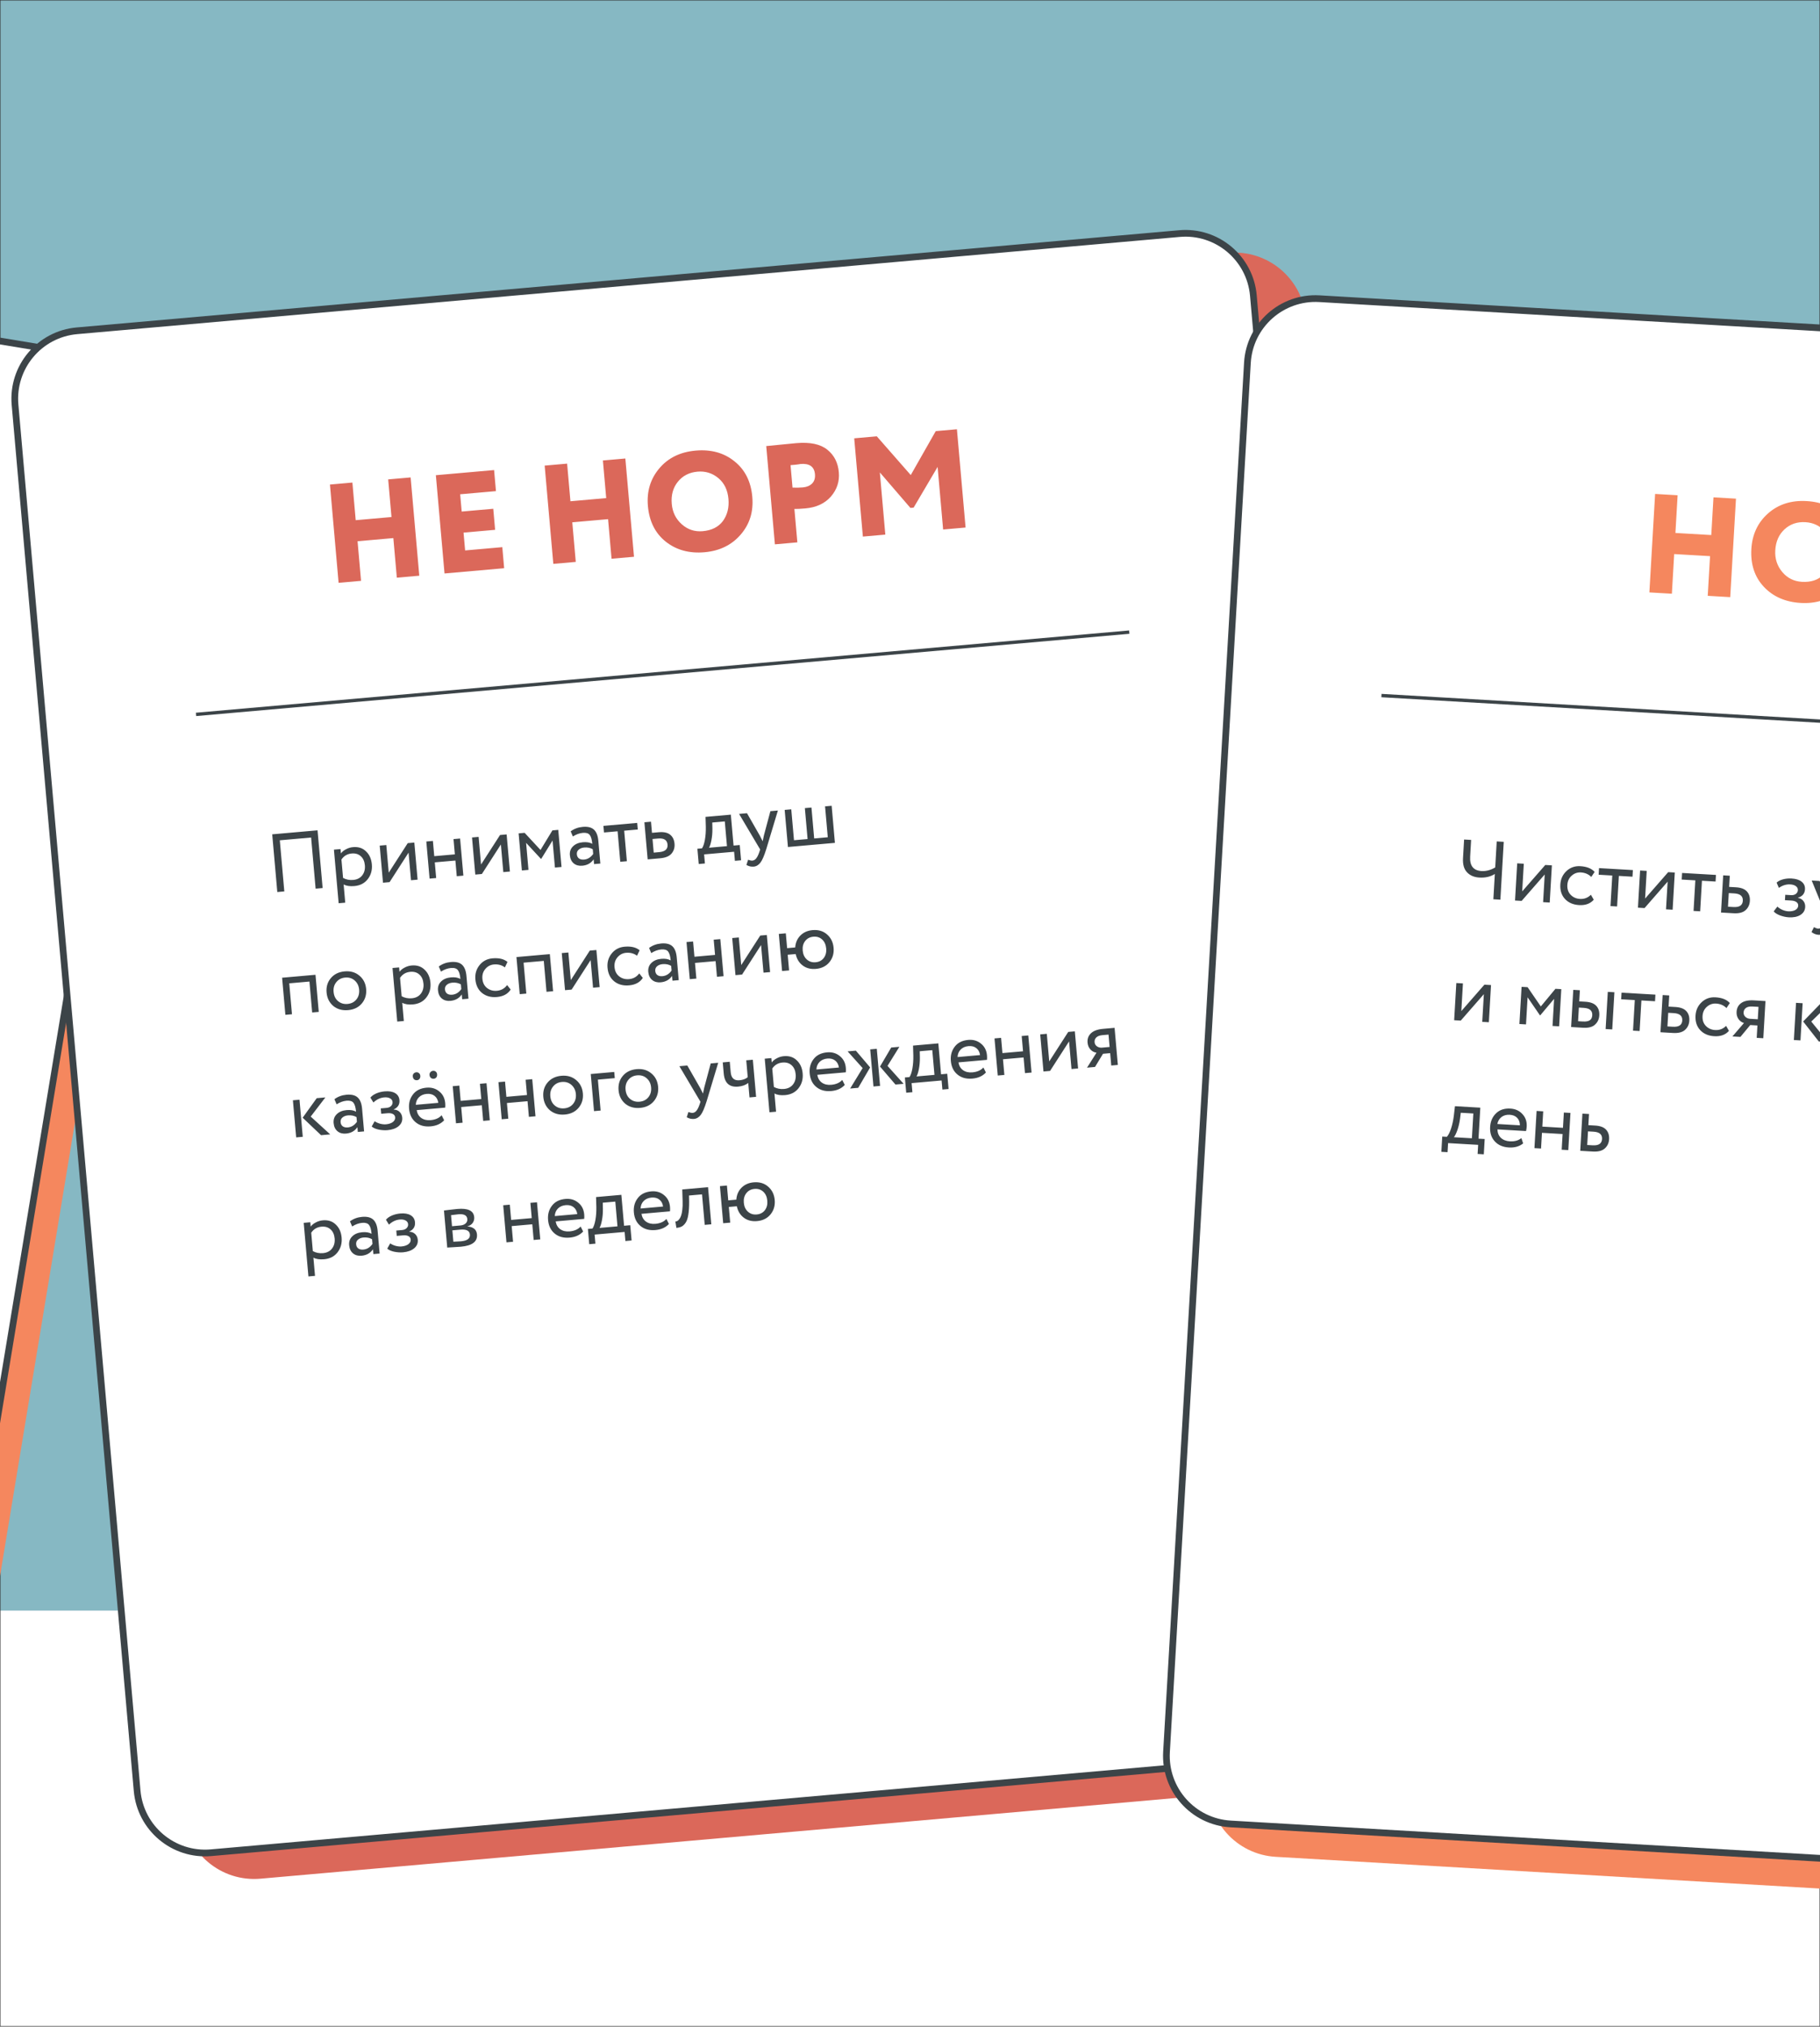
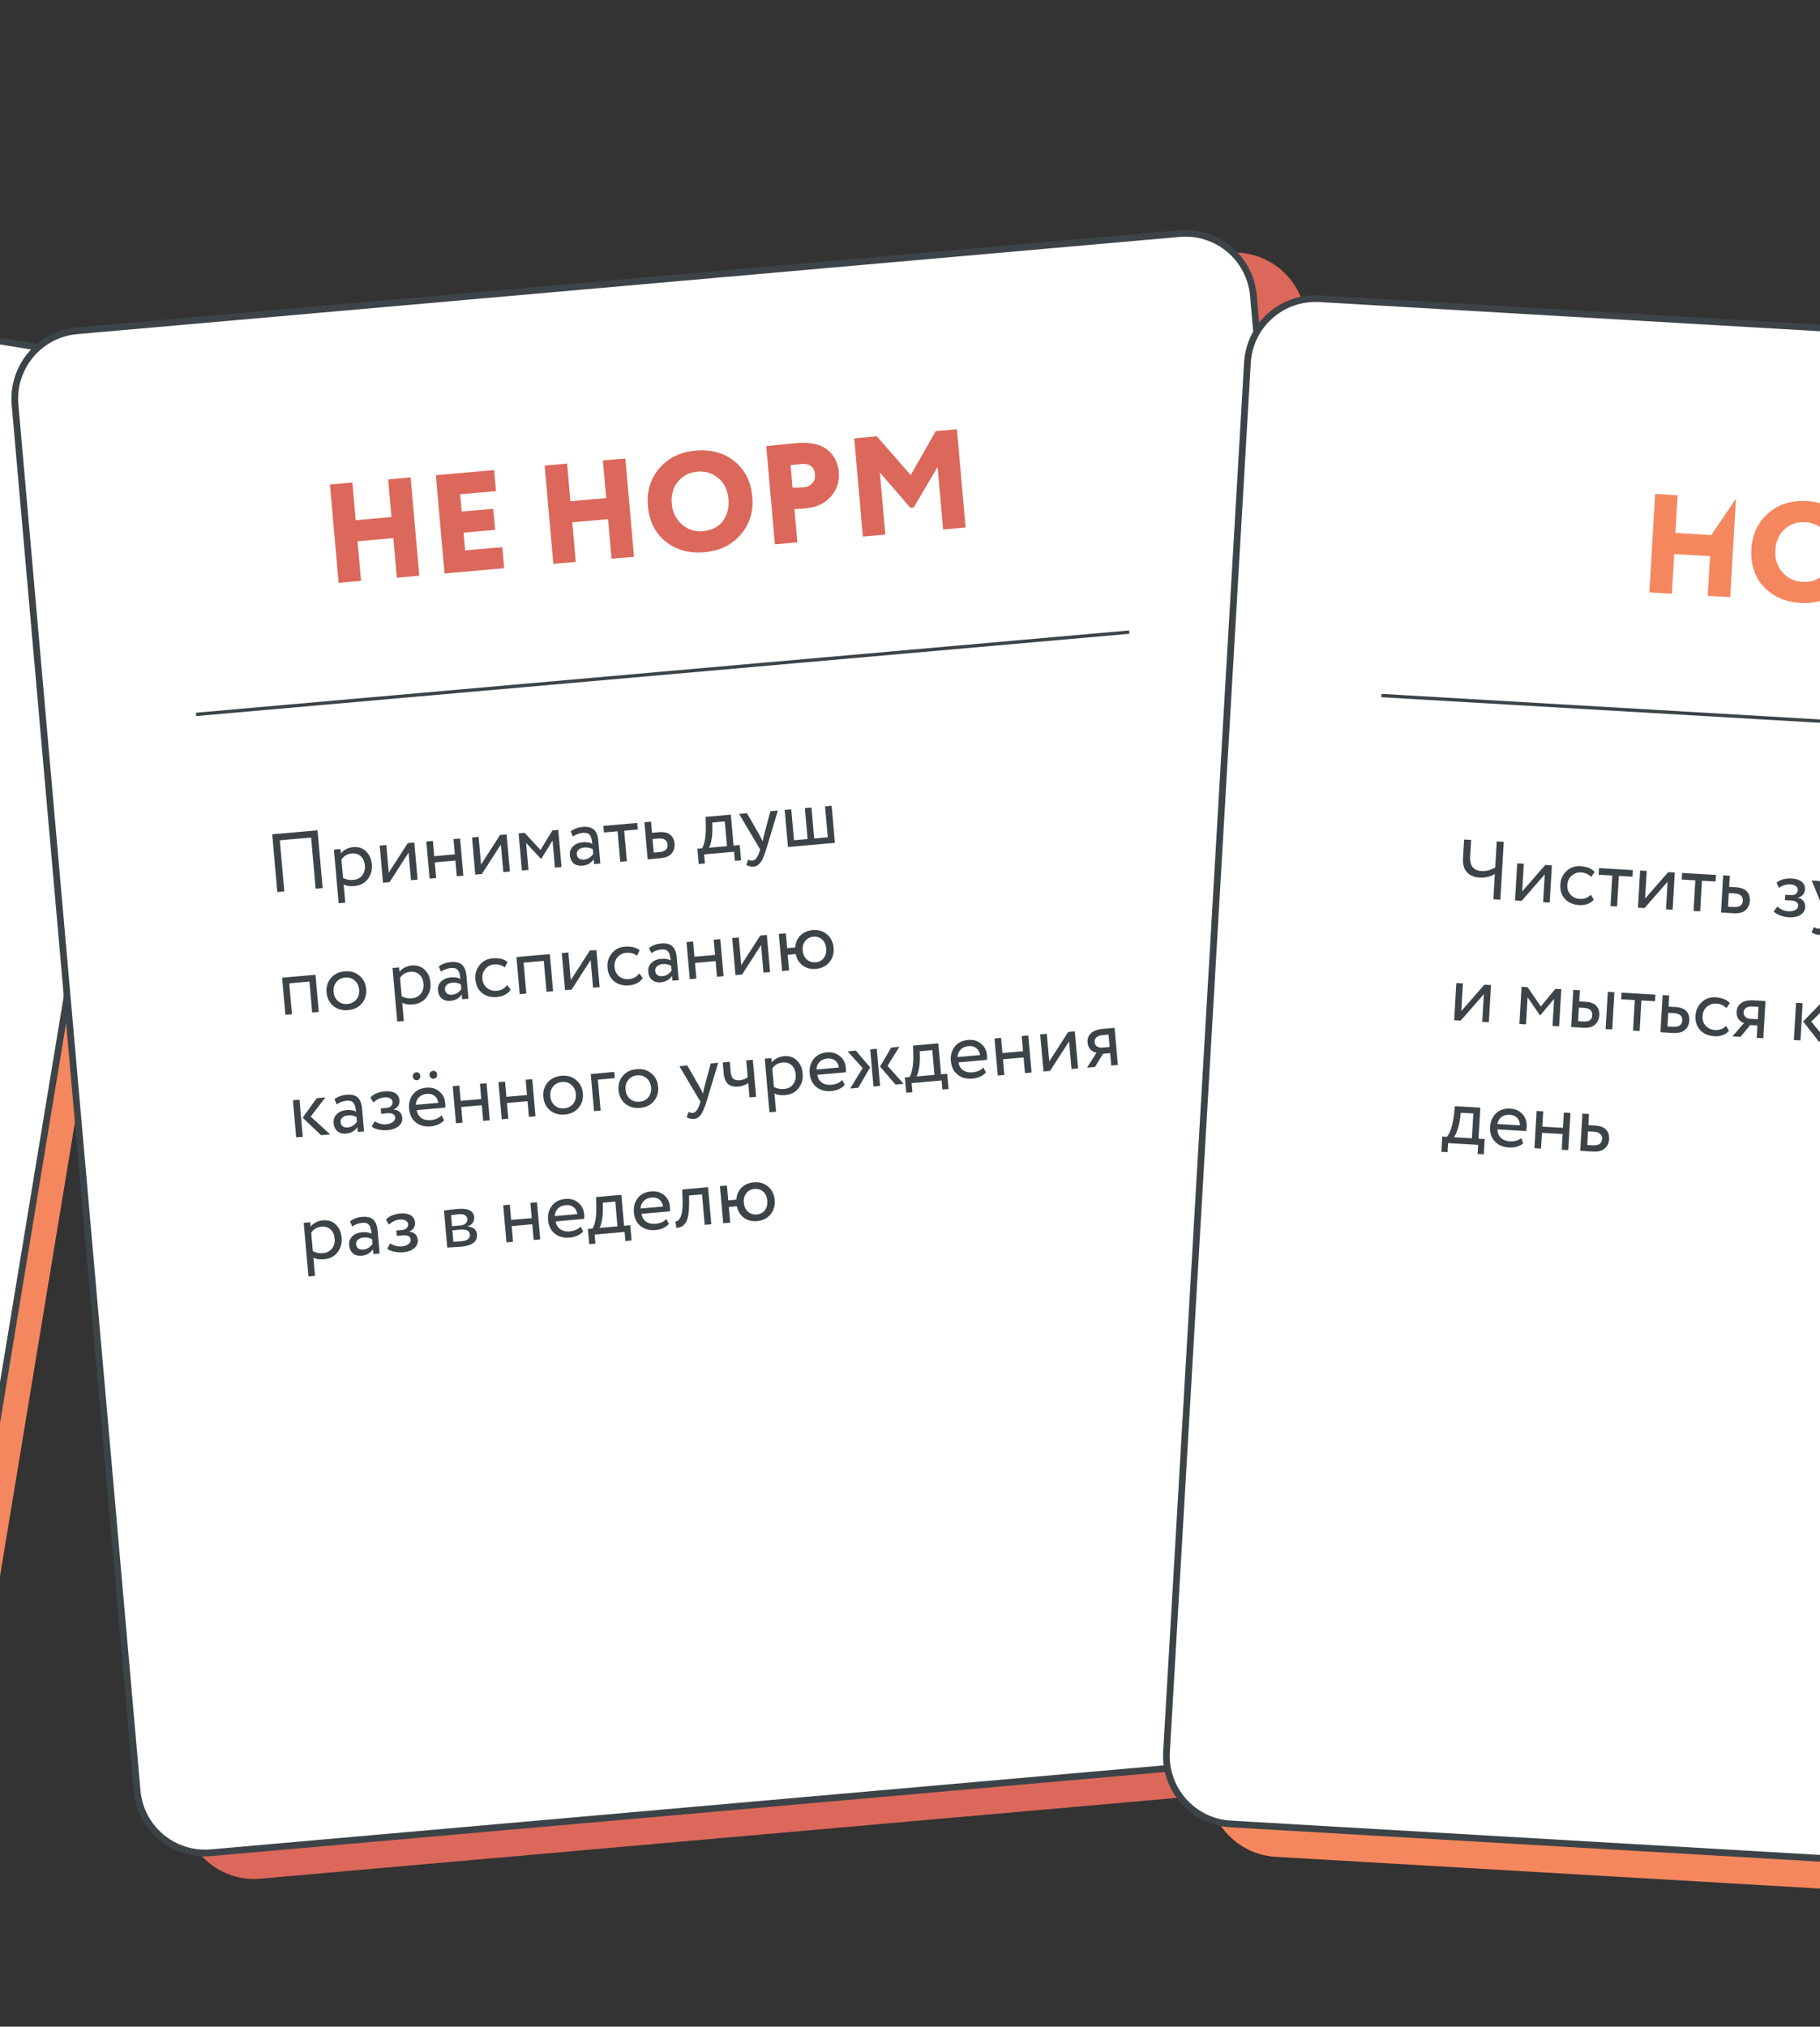
<svg xmlns="http://www.w3.org/2000/svg" width="814" height="906" viewBox="0 0 814 906" fill="none">
  <rect x="0" y="0" width="814" height="906" fill="#333333" stroke="none" />
  <g clip-path="url(#clip0_4418_393)">
    <mask id="mask0_4418_393" style="mask-type:luminance" maskUnits="userSpaceOnUse" x="0" y="0" width="814" height="906">
      <path d="M814 0H0V906H814V0Z" fill="white" />
    </mask>
    <g mask="url(#mask0_4418_393)">
      <mask id="mask1_4418_393" style="mask-type:luminance" maskUnits="userSpaceOnUse" x="0" y="0" width="814" height="906">
-         <path d="M814 0H0V906H814V0Z" fill="white" />
-       </mask>
+         </mask>
      <g mask="url(#mask1_4418_393)">
        <path d="M814 0H0V906H814V0Z" fill="#86B8C3" />
        <path d="M1028 720H-214V1006H1028V720Z" fill="white" />
      </g>
    </g>
    <path d="M55.237 173.868L-433.144 93.195C-450.581 90.314 -467.052 102.114 -469.932 119.551L-571.304 733.235C-574.184 750.672 -562.384 767.142 -544.947 770.022L-56.565 850.696C-39.128 853.576 -22.658 841.776 -19.777 824.339L81.594 210.655C84.475 193.218 72.674 176.748 55.237 173.868Z" fill="#F5875E" />
    <path d="M46.229 160.087L-442.153 79.412C-458.772 76.667 -474.47 87.914 -477.216 104.534L-578.588 718.218C-581.333 734.838 -570.086 750.536 -553.466 753.281L-65.085 833.955C-48.465 836.7 -32.767 825.453 -30.021 808.833L71.35 195.149C74.095 178.529 62.848 162.832 46.229 160.087Z" fill="white" stroke="#3C4448" stroke-width="3" />
    <path d="M549.356 113.035L56.267 156.493C38.663 158.044 25.649 173.573 27.2 191.179L81.807 810.777C83.359 828.382 98.888 841.396 116.493 839.844L609.582 796.387C627.186 794.835 640.2 779.305 638.649 761.701L584.042 142.102C582.49 124.497 566.961 111.484 549.356 113.035Z" fill="#DB685A" />
    <path d="M527.516 104.419L34.427 147.876C17.648 149.356 5.244 164.157 6.723 180.936L61.33 800.534C62.809 817.315 77.61 829.718 94.39 828.239L587.479 784.782C604.258 783.303 616.662 768.502 615.183 751.722L560.576 132.124C559.097 115.344 544.296 102.94 527.516 104.419Z" fill="white" stroke="#3C4448" stroke-width="3" />
    <path d="M187.525 257.359L177.484 258.243L175.924 240.546L159.922 241.957L161.481 259.654L151.44 260.538L147.569 216.609L157.61 215.725L159.092 232.543L175.095 231.133L173.613 214.313L183.654 213.429L187.525 257.359ZM225.486 254.013L198.814 256.364L194.943 212.434L220.987 210.139L221.816 219.552L205.813 220.963L206.494 228.682L220.614 227.437L221.443 236.851L207.323 238.095L208.026 246.065L224.656 244.6L225.486 254.013ZM283.56 248.895L273.52 249.78L271.96 232.083L255.957 233.493L257.516 251.19L247.476 252.075L243.604 208.146L253.645 207.261L255.127 224.079L271.13 222.669L269.648 205.85L279.688 204.965L283.56 248.895ZM289.775 226.211C289.204 219.727 290.883 214.14 294.813 209.451C298.78 204.716 304.216 202.045 311.119 201.437C317.98 200.832 323.748 202.41 328.423 206.172C333.181 209.927 335.862 215.235 336.466 222.096C337.05 228.708 335.311 234.342 331.253 238.999C327.235 243.654 321.859 246.278 315.124 246.872C308.303 247.473 302.515 245.896 297.757 242.142C293.041 238.383 290.38 233.073 289.775 226.211ZM300.445 225.272C300.773 228.995 302.285 232.044 304.983 234.421C307.634 236.76 310.738 237.772 314.294 237.458C318.31 237.104 321.318 235.596 323.318 232.932C325.31 230.184 326.137 226.886 325.798 223.037C325.448 219.063 323.953 215.969 321.312 213.755C318.626 211.504 315.505 210.537 311.949 210.849C308.267 211.174 305.342 212.675 303.175 215.355C301.008 218.033 300.098 221.339 300.445 225.272ZM355.3 227.52L356.616 242.457L346.574 243.342L342.703 199.412C344.628 199.242 346.738 199.035 349.036 198.79C351.375 198.542 353.737 198.313 356.122 198.102C362.314 197.557 366.954 198.539 370.043 201.05C373.081 203.48 374.79 206.829 375.166 211.096C375.526 215.196 374.349 218.821 371.633 221.97C368.913 225.076 365.106 226.846 360.211 227.277C358.035 227.468 356.398 227.55 355.3 227.52ZM357.956 207.428C357.914 207.431 357.727 207.469 357.396 207.54C357.061 207.569 356.541 207.636 355.833 207.741C355.121 207.804 354.368 207.87 353.574 207.94L354.459 217.981C356.234 218.035 357.771 218.005 359.068 217.891C360.783 217.74 362.146 217.178 363.156 216.203C364.205 215.183 364.65 213.773 364.491 211.974C364.193 208.585 362.014 207.069 357.956 207.428ZM395.961 238.988L385.921 239.873L382.049 195.944L392.153 195.053L407.339 212.372L418.51 192.73L427.986 191.895L431.858 235.825L421.817 236.71L419.35 208.72L408.622 226.932L407.179 227.058L393.511 211.187L395.961 238.988Z" fill="#DB685A" />
    <path d="M87.688 319.364L505.07 282.579" stroke="#3C4448" stroke-width="1.5" />
    <path d="M144.296 396.986L141.163 397.262L139.149 374.411L125.144 375.645L127.158 398.497L124.025 398.772L121.751 372.973L142.022 371.186L144.296 396.986ZM154.41 403.523L151.461 403.784L149.35 379.826L152.298 379.566L152.47 381.52C152.999 380.78 153.762 380.155 154.757 379.647C155.75 379.113 156.799 378.798 157.905 378.7C160.264 378.493 162.188 379.115 163.678 380.569C165.215 381.994 166.093 383.947 166.312 386.428C166.535 388.96 165.923 391.155 164.478 393.015C163.055 394.85 161.053 395.881 158.473 396.108C156.483 396.283 154.889 396.04 153.692 395.378L154.41 403.523ZM157.301 381.54C155.335 381.713 153.805 382.615 152.711 384.247L153.435 392.466C154.813 393.212 156.325 393.511 157.972 393.367C159.716 393.213 161.056 392.537 161.99 391.341C162.947 390.118 163.347 388.609 163.189 386.815C163.035 385.071 162.433 383.725 161.384 382.776C160.333 381.805 158.972 381.392 157.301 381.54ZM182.735 381.155L174.24 394.347L171.292 394.607L169.83 378.021L172.778 377.762L173.867 390.108L182.361 376.917L185.31 376.657L186.771 393.243L183.823 393.502L182.735 381.155ZM207.243 391.438L204.294 391.699L203.677 384.696L194.463 385.507L195.08 392.511L192.132 392.77L190.67 376.185L193.618 375.924L194.219 382.743L203.434 381.931L202.833 375.112L205.781 374.853L207.243 391.438ZM224.018 377.517L215.524 390.708L212.576 390.969L211.114 374.382L214.063 374.123L215.151 386.47L223.646 373.278L226.594 373.019L228.056 389.604L225.107 389.864L224.018 377.517ZM236.364 388.872L233.416 389.132L231.954 372.546L234.645 372.308L241.745 379.966L247.066 371.214L249.682 370.983L251.144 387.569L248.196 387.829L247.13 375.74L242.059 383.95L241.949 383.96L235.299 376.782L236.364 388.872ZM256.219 373.936L255.237 371.645C256.794 370.493 258.593 369.827 260.633 369.647C262.868 369.45 264.539 369.86 265.644 370.877C266.748 371.894 267.403 373.557 267.606 375.866L268.503 386.04L265.702 386.286L265.514 384.149C264.351 385.86 262.653 386.815 260.417 387.012C258.894 387.146 257.625 386.8 256.611 385.973C255.595 385.122 255.018 383.909 254.88 382.337C254.737 380.715 255.201 379.387 256.274 378.351C257.344 377.291 258.813 376.679 260.681 376.514C262.425 376.361 263.833 376.595 264.903 377.219C264.738 375.351 264.362 374.036 263.775 373.27C263.187 372.505 262.156 372.187 260.682 372.317C259.184 372.45 257.696 372.989 256.219 373.936ZM261.216 384.268C262.861 384.122 264.224 383.284 265.302 381.752L265.117 379.652C264.02 379.006 262.747 378.746 261.297 378.874C260.289 378.963 259.464 379.284 258.819 379.836C258.196 380.36 257.924 381.054 257.999 381.914C258.07 382.724 258.385 383.34 258.942 383.762C259.523 384.181 260.282 384.349 261.216 384.268ZM276.219 371.616L270.138 372.152L269.878 369.203L284.989 367.871L285.249 370.82L279.168 371.356L280.37 384.993L277.421 385.253L276.219 371.616ZM295.276 383.68L289.673 384.173L288.211 367.588L291.16 367.328L291.598 372.303L294.621 372.038C296.882 371.838 298.586 372.208 299.733 373.147C300.879 374.061 301.529 375.403 301.685 377.172C301.832 378.842 301.403 380.292 300.397 381.52C299.39 382.748 297.684 383.468 295.276 383.68ZM294.312 374.85L291.842 375.068L292.379 381.15L294.811 380.935C297.489 380.699 298.739 379.574 298.562 377.559C298.382 375.52 296.966 374.616 294.312 374.85ZM315.273 386.004L312.509 386.247L311.908 379.428L313.972 379.247C314.519 378.431 314.951 377.154 315.268 375.418C315.584 373.656 315.723 371.713 315.683 369.587L315.555 365.178L326.87 364.18L328.088 378.002L330.853 377.758L331.453 384.577L328.689 384.821L328.331 380.767L314.916 381.948L315.273 386.004ZM318.563 367.698L318.622 370.479C318.637 372.335 318.491 374.044 318.183 375.607C317.875 377.169 317.515 378.29 317.105 378.97L325.14 378.262L324.165 367.205L318.563 367.698ZM344.564 362.621L347.917 362.326L342.746 379.496C341.799 382.527 340.926 384.559 340.126 385.595C339.283 386.71 338.26 387.32 337.055 387.426C335.974 387.522 334.9 387.269 333.832 386.671L334.592 384.337C335.411 384.637 336.041 384.767 336.483 384.729C337.171 384.667 337.76 384.319 338.248 383.681C338.762 383.042 339.243 382.033 339.691 380.657L339.981 379.739L330.558 363.856L334.096 363.543L339.89 373.656C340.004 373.82 340.409 374.626 341.107 376.075C341.256 375.244 341.439 374.373 341.657 373.463L344.564 362.621ZM373.418 376.793L352.41 378.645L350.948 362.058L353.897 361.799L355.115 375.62L361.196 375.085L359.978 361.263L362.927 361.003L364.144 374.824L370.226 374.288L369.008 360.467L371.957 360.207L373.418 376.793ZM142.564 452.351L139.616 452.612L138.398 438.79L129.368 439.587L130.586 453.408L127.637 453.667L126.175 437.082L141.103 435.766L142.564 452.351ZM149.046 449.7C147.277 448.173 146.283 446.168 146.065 443.686C145.844 441.18 146.473 439.044 147.952 437.28C149.453 435.488 151.518 434.477 154.147 434.245C156.776 434.014 158.974 434.649 160.741 436.153C162.53 437.629 163.535 439.62 163.756 442.127C163.977 444.633 163.337 446.782 161.836 448.574C160.357 450.338 158.303 451.336 155.674 451.568C153.069 451.797 150.86 451.175 149.046 449.7ZM150.446 439.028C149.46 440.205 149.044 441.665 149.198 443.41C149.351 445.155 150.004 446.52 151.156 447.509C152.335 448.519 153.759 448.951 155.43 448.804C157.101 448.657 158.417 447.996 159.378 446.821C160.362 445.62 160.777 444.148 160.623 442.403C160.474 440.707 159.809 439.343 158.628 438.307C157.474 437.295 156.062 436.862 154.391 437.01C152.72 437.156 151.405 437.829 150.446 439.028ZM180.618 456.427L177.67 456.687L175.558 432.729L178.507 432.47L178.679 434.423C179.208 433.683 179.97 433.058 180.965 432.55C181.958 432.017 183.008 431.701 184.113 431.604C186.472 431.396 188.397 432.019 189.887 433.472C191.424 434.897 192.302 436.85 192.52 439.332C192.743 441.863 192.132 444.059 190.686 445.92C189.263 447.753 187.262 448.784 184.682 449.012C182.692 449.186 181.098 448.944 179.9 448.281L180.618 456.427ZM183.509 434.443C181.544 434.616 180.014 435.518 178.919 437.151L179.644 445.369C181.022 446.115 182.534 446.415 184.18 446.27C185.925 446.116 187.264 445.44 188.199 444.244C189.156 443.021 189.555 441.513 189.397 439.718C189.243 437.974 188.642 436.628 187.593 435.681C186.541 434.708 185.18 434.295 183.509 434.443ZM197.232 434.348L196.25 432.057C197.807 430.905 199.606 430.239 201.645 430.059C203.881 429.862 205.551 430.272 206.656 431.288C207.761 432.305 208.415 433.969 208.619 436.279L209.516 446.451L206.715 446.698L206.526 444.56C205.364 446.273 203.666 447.226 201.43 447.424C199.906 447.558 198.638 447.212 197.624 446.385C196.608 445.533 196.031 444.322 195.892 442.749C195.749 441.127 196.214 439.799 197.286 438.764C198.357 437.703 199.826 437.091 201.693 436.926C203.438 436.773 204.845 437.008 205.915 437.631C205.751 435.764 205.375 434.447 204.787 433.682C204.2 432.916 203.169 432.599 201.695 432.729C200.196 432.861 198.708 433.401 197.232 434.348ZM202.228 444.679C203.874 444.534 205.236 443.696 206.315 442.165L206.13 440.064C205.033 439.417 203.759 439.159 202.31 439.286C201.302 439.375 200.476 439.695 199.832 440.247C199.209 440.773 198.936 441.465 199.012 442.326C199.083 443.136 199.398 443.753 199.955 444.174C200.536 444.593 201.294 444.762 202.228 444.679ZM226.806 440.359L228.395 442.373C227.132 444.341 225.088 445.45 222.262 445.699C219.608 445.933 217.39 445.336 215.604 443.909C213.844 442.479 212.848 440.449 212.616 437.821C212.402 435.388 213.019 433.266 214.469 431.454C215.919 429.642 217.848 428.63 220.256 428.418C223.156 428.164 225.394 428.697 226.972 430.019L225.813 432.46C224.433 431.418 222.797 430.981 220.906 431.147C219.357 431.284 218.068 431.966 217.038 433.196C216.029 434.4 215.6 435.849 215.749 437.545C215.907 439.338 216.598 440.714 217.822 441.67C219.072 442.65 220.544 443.064 222.239 442.915C224.156 442.747 225.678 441.895 226.806 440.359ZM247.376 443.114L244.428 443.374L243.21 429.553L234.18 430.349L235.399 444.17L232.45 444.43L230.988 427.844L245.914 426.529L247.376 443.114ZM264.157 429.193L255.663 442.384L252.714 442.644L251.252 426.058L254.201 425.799L255.289 438.145L263.783 424.954L266.732 424.694L268.194 441.28L265.245 441.539L264.157 429.193ZM285.907 435.15L287.496 437.164C286.233 439.133 284.189 440.242 281.363 440.49C278.709 440.724 276.49 440.127 274.706 438.7C272.945 437.27 271.949 435.241 271.718 432.612C271.503 430.18 272.12 428.058 273.57 426.245C275.02 424.434 276.949 423.422 279.358 423.21C282.256 422.955 284.495 423.488 286.073 424.81L284.913 427.251C283.534 426.21 281.899 425.772 280.006 425.938C278.458 426.075 277.169 426.758 276.138 427.987C275.13 429.191 274.701 430.64 274.85 432.336C275.009 434.129 275.699 435.505 276.922 436.462C278.172 437.441 279.646 437.857 281.341 437.706C283.257 437.538 284.779 436.686 285.907 435.15ZM291.282 426.059L290.3 423.769C291.858 422.616 293.656 421.949 295.695 421.77C297.932 421.572 299.602 421.983 300.707 423C301.812 424.017 302.466 425.68 302.67 427.989L303.566 438.163L300.764 438.409L300.576 436.271C299.415 437.983 297.716 438.938 295.48 439.135C293.957 439.269 292.688 438.922 291.675 438.096C290.658 437.245 290.081 436.032 289.942 434.46C289.799 432.839 290.264 431.51 291.337 430.474C292.407 429.414 293.876 428.802 295.743 428.637C297.489 428.483 298.896 428.718 299.966 429.343C299.801 427.475 299.425 426.159 298.838 425.393C298.25 424.628 297.219 424.31 295.745 424.44C294.246 424.572 292.758 425.112 291.282 426.059ZM296.278 436.391C297.924 436.245 299.286 435.407 300.365 433.876L300.18 431.775C299.083 431.129 297.81 430.869 296.36 430.998C295.353 431.086 294.526 431.406 293.882 431.959C293.26 432.484 292.986 433.177 293.063 434.036C293.134 434.848 293.448 435.463 294.005 435.885C294.587 436.304 295.344 436.473 296.278 436.391ZM323.615 436.396L320.666 436.655L320.049 429.652L310.835 430.464L311.452 437.467L308.503 437.728L307.041 421.141L309.99 420.882L310.591 427.7L319.805 426.888L319.204 420.07L322.153 419.809L323.615 436.396ZM340.391 422.474L331.896 435.666L328.948 435.925L327.486 419.34L330.435 419.079L331.522 431.427L340.017 418.236L342.966 417.975L344.428 434.561L341.479 434.821L340.391 422.474ZM352.92 433.812L349.788 434.089L348.326 417.503L351.458 417.227L352.044 423.861L355.656 423.543C355.813 421.399 356.586 419.623 357.971 418.213C359.382 416.8 361.194 415.998 363.404 415.803C366.009 415.573 368.171 416.212 369.889 417.719C371.631 419.226 372.611 421.219 372.829 423.7C373.048 426.183 372.421 428.33 370.946 430.144C369.492 431.907 367.487 432.9 364.932 433.125C362.598 433.331 360.621 432.825 359.003 431.605C357.385 430.386 356.344 428.682 355.879 426.495L352.303 426.809L352.92 433.812ZM360.119 420.661C359.229 421.804 358.859 423.223 359.008 424.919C359.157 426.614 359.77 427.947 360.846 428.917C361.922 429.886 363.234 430.303 364.782 430.167C366.33 430.03 367.538 429.404 368.405 428.288C369.295 427.144 369.664 425.713 369.512 423.992C369.363 422.297 368.763 420.964 367.711 419.992C366.659 419.02 365.348 418.603 363.775 418.741C362.228 418.878 361.008 419.518 360.119 420.661ZM141.656 490.93L145.526 490.589L138.963 499.153L147.688 507.113L143.597 507.474L135.367 499.657L141.656 490.93ZM135.414 508.195L132.466 508.456L131.004 491.869L133.952 491.61L135.414 508.195ZM150.554 493.675L149.572 491.384C151.129 490.232 152.928 489.566 154.967 489.386C157.203 489.189 158.874 489.598 159.978 490.616C161.083 491.633 161.738 493.296 161.941 495.606L162.838 505.778L160.037 506.025L159.848 503.888C158.687 505.599 156.988 506.554 154.752 506.751C153.228 506.885 151.96 506.539 150.946 505.712C149.93 504.861 149.353 503.648 149.214 502.076C149.071 500.454 149.536 499.126 150.609 498.09C151.679 497.031 153.148 496.418 155.015 496.253C156.76 496.1 158.167 496.334 159.238 496.958C159.073 495.09 158.697 493.775 158.109 493.01C157.522 492.244 156.491 491.926 155.017 492.055C153.518 492.188 152.03 492.727 150.554 493.675ZM155.55 504.006C157.196 503.861 158.559 503.023 159.637 501.491L159.452 499.391C158.355 498.745 157.082 498.486 155.632 498.613C154.625 498.702 153.798 499.023 153.154 499.575C152.531 500.099 152.258 500.793 152.334 501.653C152.405 502.463 152.72 503.079 153.277 503.501C153.859 503.92 154.616 504.088 155.55 504.006ZM173.299 505.228C172.046 505.338 170.701 505.246 169.264 504.952C167.873 504.629 166.867 504.173 166.246 503.584L167.562 501.239C168.273 501.721 169.098 502.094 170.038 502.358C171 502.595 171.861 502.681 172.623 502.613C173.901 502.5 174.923 502.163 175.691 501.6C176.456 501.013 176.803 500.313 176.732 499.503C176.671 498.815 176.33 498.312 175.708 497.996C175.11 497.676 174.307 497.562 173.3 497.65L170.499 497.897L170.288 495.501L172.905 495.27C173.74 495.198 174.409 494.915 174.91 494.426C175.41 493.911 175.63 493.322 175.572 492.659C175.507 491.922 175.136 491.372 174.461 491.011C173.783 490.625 172.903 490.48 171.822 490.575C170.078 490.728 168.473 491.489 167.009 492.856L165.665 490.672C166.268 489.925 167.142 489.303 168.286 488.807C169.456 488.307 170.704 487.999 172.031 487.882C173.996 487.709 175.554 487.968 176.705 488.659C177.88 489.347 178.529 490.392 178.652 491.793C178.821 493.709 177.966 495.098 176.085 495.957L176.092 496.03C177.184 496.057 178.069 496.413 178.748 497.096C179.425 497.755 179.81 498.6 179.901 499.632C180.035 501.154 179.491 502.429 178.269 503.452C177.069 504.45 175.413 505.041 173.299 505.228ZM197.52 498.561L198.646 500.803C197.177 502.393 195.165 503.3 192.609 503.526C189.907 503.764 187.687 503.168 185.951 501.736C184.191 500.306 183.195 498.276 182.963 495.647C182.745 493.166 183.324 491.034 184.703 489.254C186.057 487.476 188.073 486.468 190.751 486.232C192.962 486.038 194.856 486.589 196.431 487.886C198.029 489.156 198.926 490.909 199.123 493.146C199.186 493.858 199.183 494.528 199.114 495.152L186.362 496.276C186.621 497.814 187.306 498.979 188.416 499.773C189.55 500.564 190.941 500.887 192.587 500.742C194.749 500.552 196.394 499.825 197.52 498.561ZM190.847 489.009C189.397 489.138 188.229 489.648 187.342 490.545C186.48 491.437 186.021 492.555 185.966 493.897L196.028 493.011C195.833 491.641 195.271 490.601 194.342 489.89C193.437 489.177 192.272 488.884 190.847 489.009ZM184.625 481.201C184.579 480.684 184.703 480.265 184.996 479.942C185.288 479.594 185.691 479.399 186.207 479.353C186.65 479.314 187.045 479.44 187.392 479.731C187.74 480.022 187.935 480.413 187.978 480.905C188.028 481.47 187.909 481.939 187.619 482.311C187.353 482.656 186.986 482.85 186.519 482.891C186.003 482.936 185.571 482.813 185.224 482.522C184.874 482.206 184.674 481.766 184.625 481.201ZM192.106 480.541C192.063 480.049 192.199 479.63 192.515 479.279C192.831 478.93 193.235 478.733 193.726 478.69C194.168 478.651 194.563 478.777 194.911 479.068C195.259 479.36 195.454 479.751 195.497 480.243C195.547 480.807 195.427 481.277 195.138 481.649C194.872 481.994 194.505 482.187 194.038 482.228C193.522 482.274 193.078 482.152 192.706 481.863C192.356 481.547 192.156 481.107 192.106 480.541ZM219.059 500.823L216.111 501.083L215.494 494.08L206.279 494.892L206.897 501.895L203.949 502.155L202.487 485.569L205.436 485.309L206.036 492.128L215.251 491.316L214.65 484.497L217.598 484.238L219.059 500.823ZM239.504 499.022L236.555 499.281L235.938 492.278L226.724 493.09L227.341 500.093L224.392 500.353L222.931 483.767L225.879 483.508L226.481 490.326L235.694 489.514L235.093 482.696L238.042 482.435L239.504 499.022ZM245.982 496.371C244.212 494.843 243.219 492.838 243 490.356C242.779 487.849 243.408 485.715 244.887 483.95C246.388 482.159 248.453 481.147 251.082 480.915C253.712 480.683 255.909 481.319 257.677 482.822C259.466 484.3 260.471 486.29 260.692 488.797C260.912 491.303 260.272 493.452 258.771 495.243C257.292 497.008 255.238 498.007 252.609 498.238C250.005 498.467 247.796 497.845 245.982 496.371ZM247.381 485.698C246.396 486.875 245.979 488.336 246.133 490.08C246.287 491.824 246.939 493.191 248.091 494.179C249.27 495.189 250.694 495.621 252.365 495.474C254.036 495.326 255.353 494.666 256.313 493.491C257.297 492.29 257.712 490.818 257.558 489.073C257.409 487.378 256.744 486.013 255.564 484.977C254.409 483.965 252.997 483.532 251.326 483.679C249.655 483.827 248.34 484.5 247.381 485.698ZM268.626 496.455L265.677 496.715L264.215 480.129L274.719 479.203L274.963 481.968L267.407 482.634L268.626 496.455ZM279.635 493.405C277.866 491.877 276.872 489.872 276.654 487.39C276.433 484.884 277.062 482.749 278.541 480.984C280.042 479.192 282.107 478.181 284.736 477.949C287.365 477.717 289.564 478.353 291.33 479.857C293.12 481.333 294.124 483.324 294.346 485.831C294.566 488.337 293.926 490.486 292.425 492.278C290.946 494.042 288.892 495.04 286.262 495.272C283.659 495.501 281.449 494.879 279.635 493.405ZM281.035 482.732C280.049 483.909 279.632 485.37 279.786 487.114C279.94 488.859 280.593 490.225 281.745 491.212C282.923 492.223 284.348 492.654 286.019 492.508C287.69 492.36 289.006 491.7 289.967 490.525C290.952 489.324 291.366 487.852 291.212 486.107C291.063 484.412 290.398 483.047 289.217 482.011C288.063 480.999 286.65 480.566 284.979 480.714C283.309 480.86 281.993 481.534 281.035 482.732ZM317.868 475.401L321.222 475.105L316.049 492.275C315.103 495.305 314.23 497.339 313.429 498.374C312.586 499.489 311.563 500.099 310.36 500.206C309.278 500.301 308.204 500.049 307.135 499.45L307.896 497.117C308.715 497.416 309.345 497.546 309.788 497.507C310.476 497.447 311.064 497.097 311.552 496.46C312.065 495.821 312.546 494.812 312.994 493.436L313.285 492.519L303.862 476.635L307.401 476.323L313.195 486.436C313.308 486.599 313.713 487.404 314.41 488.854C314.56 488.023 314.744 487.153 314.961 486.242L317.868 475.401ZM333.761 474L336.709 473.74L338.171 490.325L335.222 490.586L334.654 484.136C333.448 485.059 331.948 485.599 330.154 485.758C326.223 486.105 324.071 484.165 323.699 479.938L323.256 474.925L326.39 474.649L326.802 479.33C327.032 481.935 328.338 483.132 330.721 482.922C332.27 482.785 333.504 482.33 334.427 481.555L333.761 474ZM347.093 496.968L344.144 497.228L342.032 473.271L344.981 473.011L345.154 474.964C345.682 474.224 346.444 473.6 347.44 473.092C348.432 472.559 349.482 472.243 350.588 472.145C352.946 471.937 354.871 472.561 356.361 474.014C357.898 475.439 358.776 477.391 358.995 479.874C359.218 482.404 358.607 484.6 357.161 486.461C355.738 488.294 353.736 489.325 351.157 489.553C349.166 489.728 347.572 489.485 346.375 488.822L347.093 496.968ZM349.984 474.985C348.018 475.158 346.488 476.06 345.394 477.691L346.118 485.911C347.496 486.656 349.009 486.956 350.655 486.811C352.399 486.657 353.739 485.982 354.673 484.786C355.631 483.562 356.029 482.053 355.872 480.26C355.718 478.516 355.116 477.169 354.068 476.222C353.015 475.25 351.655 474.837 349.984 474.985ZM376.695 482.77L377.821 485.012C376.352 486.601 374.339 487.509 371.784 487.735C369.081 487.973 366.861 487.377 365.126 485.944C363.365 484.515 362.37 482.485 362.138 479.856C361.919 477.375 362.499 475.243 363.878 473.463C365.231 471.685 367.247 470.677 369.926 470.441C372.137 470.247 374.031 470.798 375.606 472.095C377.203 473.365 378.101 475.118 378.298 477.355C378.361 478.067 378.358 478.736 378.289 479.361L365.536 480.485C365.795 482.023 366.48 483.188 367.59 483.981C368.725 484.773 370.115 485.096 371.761 484.951C373.924 484.761 375.568 484.034 376.695 482.77ZM370.021 473.218C368.572 473.346 367.403 473.857 366.517 474.753C365.655 475.646 365.196 476.763 365.141 478.106L375.203 477.219C375.008 475.849 374.445 474.809 373.517 474.099C372.612 473.386 371.447 473.093 370.021 473.218ZM398.597 468.285L402.247 467.964L396.944 476.491L404.15 484.511L400.501 484.833L393.59 476.787L398.597 468.285ZM393.61 485.439L390.661 485.7L389.199 469.114L392.148 468.854L393.61 485.439ZM380.23 486.619L385.813 477.472L379.1 470.003L382.786 469.679L389.167 477.177L383.842 486.301L380.23 486.619ZM408.075 488.25L405.31 488.494L404.709 481.676L406.774 481.494C407.321 480.678 407.753 479.401 408.071 477.665C408.385 475.904 408.524 473.96 408.486 471.834L408.356 467.426L419.672 466.428L420.89 480.25L423.654 480.006L424.255 486.824L421.491 487.068L421.134 483.014L407.718 484.196L408.075 488.25ZM411.365 469.946L411.424 472.726C411.439 474.582 411.293 476.292 410.984 477.854C410.676 479.417 410.317 480.537 409.907 481.217L417.942 480.509L416.967 469.453L411.365 469.946ZM439.827 477.206L440.953 479.447C439.484 481.038 437.471 481.946 434.916 482.17C432.213 482.409 429.994 481.812 428.258 480.38C426.498 478.951 425.502 476.921 425.27 474.292C425.052 471.811 425.631 469.68 427.009 467.898C428.363 466.12 430.379 465.113 433.057 464.877C435.269 464.682 437.162 465.234 438.738 466.531C440.336 467.802 441.233 469.555 441.43 471.791C441.492 472.503 441.489 473.172 441.422 473.797L428.669 474.922C428.928 476.458 429.613 477.623 430.723 478.417C431.857 479.209 433.247 479.532 434.893 479.387C437.055 479.196 438.7 478.469 439.827 477.206ZM433.154 467.654C431.704 467.782 430.536 468.294 429.649 469.189C428.786 470.082 428.328 471.2 428.273 472.542L438.336 471.655C438.14 470.285 437.578 469.245 436.648 468.535C435.744 467.823 434.579 467.529 433.154 467.654ZM461.367 479.468L458.418 479.728L457.801 472.725L448.587 473.537L449.204 480.54L446.255 480.8L444.794 464.214L447.742 463.954L448.343 470.773L457.557 469.961L456.956 463.142L459.905 462.882L461.367 479.468ZM478.143 465.546L469.648 478.738L466.699 478.998L465.237 462.412L468.186 462.153L469.274 474.499L477.769 461.308L480.718 461.048L482.179 477.634L479.231 477.894L478.143 465.546ZM493.338 459.935L498.499 459.481L499.961 476.067L497.012 476.327L496.525 470.798L493.318 471.08L489.751 476.966L486.176 477.282L490.415 470.593C489.388 470.461 488.493 469.995 487.729 469.196C486.963 468.372 486.526 467.346 486.418 466.118C486.268 464.422 486.764 463.028 487.907 461.937C489.046 460.821 490.857 460.155 493.338 459.935ZM489.557 465.915C489.626 466.701 489.991 467.325 490.651 467.787C491.308 468.224 492.055 468.406 492.89 468.332L496.28 468.034L495.793 462.506L493.103 462.743C491.849 462.853 490.926 463.194 490.333 463.766C489.74 464.339 489.481 465.054 489.557 465.915ZM140.893 570.354L137.944 570.614L135.832 546.657L138.781 546.397L138.953 548.351C139.482 547.611 140.244 546.987 141.24 546.477C142.233 545.944 143.282 545.629 144.388 545.532C146.747 545.323 148.671 545.946 150.161 547.4C151.698 548.824 152.576 550.778 152.795 553.259C153.018 555.79 152.406 557.986 150.961 559.847C149.538 561.681 147.536 562.711 144.956 562.939C142.966 563.115 141.372 562.871 140.175 562.209L140.893 570.354ZM143.784 548.37C141.818 548.544 140.288 549.447 139.194 551.078L139.918 559.297C141.296 560.042 142.808 560.342 144.455 560.197C146.199 560.043 147.539 559.369 148.473 558.171C149.43 556.948 149.83 555.44 149.672 553.646C149.518 551.901 148.916 550.555 147.867 549.608C146.816 548.635 145.455 548.224 143.784 548.37ZM157.506 548.275L156.524 545.984C158.081 544.832 159.88 544.166 161.919 543.987C164.155 543.789 165.826 544.199 166.931 545.217C168.036 546.233 168.69 547.896 168.893 550.206L169.79 560.378L166.989 560.625L166.8 558.488C165.639 560.2 163.94 561.155 161.704 561.351C160.181 561.486 158.912 561.139 157.898 560.313C156.882 559.461 156.305 558.249 156.166 556.676C156.023 555.054 156.488 553.726 157.561 552.691C158.631 551.631 160.1 551.019 161.967 550.854C163.712 550.7 165.119 550.935 166.19 551.559C166.025 549.691 165.649 548.375 165.062 547.61C164.474 546.845 163.443 546.526 161.969 546.656C160.47 546.788 158.982 547.328 157.506 548.275ZM162.502 558.606C164.148 558.462 165.511 557.624 166.589 556.092L166.404 553.992C165.307 553.345 164.034 553.086 162.584 553.213C161.577 553.303 160.751 553.623 160.106 554.175C159.484 554.7 159.21 555.393 159.286 556.253C159.358 557.063 159.672 557.68 160.229 558.101C160.811 558.52 161.568 558.689 162.502 558.606ZM180.252 559.828C178.998 559.939 177.653 559.846 176.216 559.553C174.825 559.229 173.819 558.774 173.198 558.184L174.514 555.839C175.225 556.321 176.05 556.695 176.99 556.959C177.952 557.195 178.814 557.281 179.575 557.213C180.853 557.101 181.876 556.763 182.643 556.2C183.409 555.613 183.756 554.913 183.684 554.103C183.623 553.415 183.282 552.912 182.66 552.596C182.062 552.277 181.26 552.162 180.252 552.251L177.451 552.498L177.24 550.102L179.857 549.871C180.692 549.798 181.361 549.516 181.862 549.026C182.362 548.511 182.582 547.923 182.524 547.26C182.459 546.522 182.089 545.973 181.413 545.611C180.735 545.226 179.856 545.08 178.774 545.175C177.03 545.329 175.425 546.09 173.961 547.457L172.617 545.272C173.22 544.526 174.094 543.904 175.238 543.407C176.408 542.907 177.656 542.6 178.983 542.482C180.949 542.309 182.507 542.569 183.657 543.259C184.832 543.948 185.481 544.993 185.605 546.393C185.774 548.31 184.918 549.698 183.037 550.557L183.044 550.63C184.136 550.658 185.021 551.014 185.701 551.696C186.378 552.355 186.762 553.2 186.853 554.232C186.987 555.755 186.443 557.029 185.221 558.053C184.021 559.05 182.365 559.642 180.252 559.828ZM200.03 557.713L198.568 541.128C198.692 541.117 198.863 541.101 199.085 541.082C199.303 541.039 199.622 540.998 200.04 540.961C200.456 540.9 200.835 540.854 201.179 540.824C202.993 540.614 204.122 540.49 204.564 540.451C209.33 540.031 211.839 541.246 212.09 544.096C212.177 545.079 211.945 545.954 211.393 546.72C210.84 547.463 210.078 547.951 209.108 548.185L209.114 548.258C211.735 548.498 213.14 549.687 213.329 551.824C213.613 555.043 211.212 556.877 206.125 557.325C205.879 557.346 204.796 557.418 202.875 557.537C202.507 557.57 202.1 557.593 201.655 557.607C201.213 557.646 200.868 557.664 200.62 557.661C200.374 557.683 200.178 557.701 200.03 557.713ZM205.862 549.697L202.323 550.009L202.772 555.095C204.547 555.013 205.68 554.949 206.172 554.907C208.997 554.657 210.333 553.648 210.177 551.879C210.027 550.184 208.589 549.456 205.862 549.697ZM204.996 542.827C204.283 542.89 203.193 543.024 201.726 543.227L202.161 548.166L205.883 547.837C206.891 547.749 207.681 547.444 208.254 546.923C208.827 546.402 209.079 545.749 209.01 544.962C208.865 543.315 207.527 542.604 204.996 542.827ZM241.633 554.047L238.684 554.307L238.067 547.304L228.853 548.116L229.47 555.119L226.522 555.379L225.06 538.793L228.009 538.533L228.61 545.352L237.824 544.54L237.222 537.721L240.171 537.462L241.633 554.047ZM259.687 548.296L260.813 550.536C259.343 552.127 257.331 553.035 254.775 553.26C252.072 553.498 249.853 552.901 248.118 551.47C246.357 550.041 245.361 548.011 245.129 545.382C244.91 542.9 245.49 540.769 246.869 538.988C248.222 537.209 250.238 536.203 252.917 535.966C255.128 535.771 257.021 536.323 258.596 537.621C260.194 538.891 261.092 540.644 261.289 542.881C261.352 543.593 261.349 544.261 261.28 544.887L248.527 546.011C248.787 547.548 249.472 548.714 250.581 549.507C251.716 550.299 253.106 550.621 254.753 550.477C256.915 550.285 258.56 549.559 259.687 548.296ZM253.013 538.744C251.563 538.871 250.395 539.383 249.508 540.278C248.646 541.172 248.187 542.289 248.132 543.631L258.194 542.744C257.999 541.375 257.437 540.335 256.508 539.624C255.602 538.912 254.438 538.618 253.013 538.744ZM266.303 555.959L263.538 556.202L262.938 549.384L265.002 549.202C265.549 548.386 265.981 547.11 266.298 545.373C266.614 543.612 266.752 541.669 266.713 539.542L266.585 535.134L277.899 534.137L279.118 547.958L281.882 547.714L282.483 554.533L279.719 554.776L279.361 550.722L265.945 551.904L266.303 555.959ZM269.592 537.654L269.652 540.434C269.667 542.29 269.52 544 269.212 545.562C268.904 547.124 268.545 548.246 268.134 548.925L276.169 548.217L275.195 537.16L269.592 537.654ZM298.055 544.914L299.181 547.155C297.712 548.746 295.699 549.654 293.144 549.879C290.441 550.117 288.222 549.52 286.486 548.088C284.726 546.658 283.73 544.63 283.498 542C283.279 539.518 283.86 537.387 285.238 535.607C286.591 533.828 288.608 532.821 291.286 532.585C293.497 532.39 295.391 532.941 296.966 534.238C298.563 535.51 299.46 537.263 299.658 539.498C299.721 540.212 299.718 540.88 299.649 541.506L286.896 542.629C287.155 544.166 287.84 545.331 288.95 546.125C290.085 546.917 291.475 547.24 293.121 547.094C295.284 546.904 296.928 546.177 298.055 544.914ZM291.381 535.363C289.932 535.49 288.763 536.002 287.877 536.897C287.015 537.79 286.556 538.908 286.501 540.25L296.563 539.363C296.368 537.993 295.805 536.953 294.877 536.243C293.972 535.53 292.807 535.237 291.381 535.363ZM318.136 547.305L315.187 547.564L313.985 533.928L308.161 534.441L308.224 537.258C308.229 539.56 308.102 541.49 307.843 543.049C307.607 544.58 307.215 545.754 306.668 546.57C306.144 547.359 305.562 547.93 304.924 548.283C304.285 548.612 303.486 548.819 302.528 548.903L302.053 546.047C302.326 546.048 302.605 545.986 302.891 545.862C303.175 545.714 303.473 545.44 303.785 545.04C304.121 544.64 304.396 544.12 304.613 543.482C304.853 542.842 305.036 541.959 305.159 540.834C305.306 539.682 305.352 538.378 305.298 536.922L305.138 531.736L316.674 530.719L318.136 547.305ZM326.584 546.56L323.452 546.836L321.99 530.251L325.122 529.974L325.708 536.609L329.319 536.29C329.477 534.146 330.249 532.37 331.635 530.961C333.046 529.549 334.858 528.745 337.068 528.55C339.673 528.321 341.834 528.96 343.553 530.467C345.295 531.973 346.275 533.966 346.493 536.448C346.712 538.93 346.085 541.077 344.61 542.891C343.156 544.654 341.151 545.648 338.595 545.873C336.262 546.078 334.285 545.572 332.667 544.353C331.049 543.133 330.008 541.429 329.543 539.242L325.967 539.558L326.584 546.56ZM333.783 533.408C332.893 534.551 332.523 535.971 332.672 537.666C332.821 539.362 333.434 540.695 334.51 541.665C335.586 542.635 336.898 543.051 338.446 542.914C339.994 542.778 341.202 542.152 342.069 541.036C342.959 539.892 343.328 538.461 343.176 536.741C343.027 535.045 342.426 533.711 341.375 532.739C340.323 531.767 339.012 531.35 337.439 531.489C335.891 531.625 334.672 532.265 333.783 533.408Z" fill="#3C4448" />
    <path d="M1104.64 174.028L610.483 145.234C592.84 144.206 577.704 157.676 576.676 175.318L540.493 796.265C539.466 813.909 552.936 829.044 570.578 830.073L1064.74 858.867C1082.38 859.895 1097.52 846.426 1098.55 828.782L1134.73 207.836C1135.75 190.193 1122.29 175.056 1104.64 174.028Z" fill="#F5875E" />
    <path d="M1084.29 162.324L590.129 133.53C573.313 132.55 558.887 145.388 557.907 162.205L521.726 783.152C520.745 799.967 533.584 814.394 550.399 815.374L1044.56 844.168C1061.38 845.148 1075.8 832.31 1076.78 815.494L1112.97 194.547C1113.95 177.731 1101.11 163.304 1084.29 162.324Z" fill="white" stroke="#3C4448" stroke-width="3" />
-     <path d="M773.852 266.942L763.79 266.355L764.823 248.62L748.785 247.686L747.751 265.421L737.688 264.834L740.253 220.81L750.317 221.396L749.335 238.251L765.372 239.185L766.355 222.33L776.417 222.917L773.852 266.942ZM783.304 245.406C783.683 238.907 786.157 233.624 790.727 229.556C795.341 225.45 801.109 223.598 808.026 224.001C814.903 224.402 820.379 226.804 824.456 231.206C828.617 235.613 830.497 241.256 830.096 248.132C829.711 254.757 827.17 260.078 822.477 264.095C817.826 268.116 812.124 269.929 805.374 269.536C798.539 269.137 793.041 266.735 788.881 262.327C784.762 257.923 782.903 252.281 783.304 245.406ZM793.996 246.028C793.778 249.76 794.831 252.998 797.153 255.742C799.435 258.44 802.359 259.895 805.924 260.102C809.949 260.337 813.144 259.281 815.511 256.937C817.882 254.509 819.179 251.367 819.404 247.509C819.637 243.526 818.607 240.247 816.317 237.674C813.988 235.056 811.041 233.643 807.477 233.436C803.788 233.22 800.675 234.28 798.141 236.614C795.608 238.949 794.225 242.087 793.996 246.028ZM847.938 256.239L847.067 271.208L837.003 270.622L839.569 226.596C841.498 226.708 843.616 226.811 845.925 226.903C848.275 226.998 850.645 227.115 853.035 227.254C859.241 227.617 863.688 229.264 866.378 232.198C869.032 235.044 870.233 238.606 869.984 242.883C869.745 246.993 868.052 250.407 864.907 253.126C861.763 255.804 857.739 257 852.833 256.714C850.653 256.587 849.021 256.428 847.938 256.239ZM853.492 236.747C853.45 236.746 853.26 236.755 852.922 236.777C852.587 236.758 852.062 236.749 851.347 236.749C850.633 236.707 849.879 236.663 849.082 236.617L848.496 246.68C850.244 246.992 851.769 247.186 853.068 247.262C854.788 247.362 856.218 247.003 857.359 246.186C858.545 245.33 859.191 244 859.296 242.197C859.494 238.801 857.559 236.984 853.492 236.747ZM886.498 273.506L876.434 272.919L879 228.894L889.126 229.484L901.629 248.829L915.541 231.023L925.038 231.577L922.473 275.602L912.41 275.015L914.044 246.965L900.779 263.421L899.333 263.336L888.121 245.644L886.498 273.506Z" fill="#F5875E" />
+     <path d="M773.852 266.942L763.79 266.355L764.823 248.62L748.785 247.686L747.751 265.421L737.688 264.834L740.253 220.81L750.317 221.396L749.335 238.251L765.372 239.185L776.417 222.917L773.852 266.942ZM783.304 245.406C783.683 238.907 786.157 233.624 790.727 229.556C795.341 225.45 801.109 223.598 808.026 224.001C814.903 224.402 820.379 226.804 824.456 231.206C828.617 235.613 830.497 241.256 830.096 248.132C829.711 254.757 827.17 260.078 822.477 264.095C817.826 268.116 812.124 269.929 805.374 269.536C798.539 269.137 793.041 266.735 788.881 262.327C784.762 257.923 782.903 252.281 783.304 245.406ZM793.996 246.028C793.778 249.76 794.831 252.998 797.153 255.742C799.435 258.44 802.359 259.895 805.924 260.102C809.949 260.337 813.144 259.281 815.511 256.937C817.882 254.509 819.179 251.367 819.404 247.509C819.637 243.526 818.607 240.247 816.317 237.674C813.988 235.056 811.041 233.643 807.477 233.436C803.788 233.22 800.675 234.28 798.141 236.614C795.608 238.949 794.225 242.087 793.996 246.028ZM847.938 256.239L847.067 271.208L837.003 270.622L839.569 226.596C841.498 226.708 843.616 226.811 845.925 226.903C848.275 226.998 850.645 227.115 853.035 227.254C859.241 227.617 863.688 229.264 866.378 232.198C869.032 235.044 870.233 238.606 869.984 242.883C869.745 246.993 868.052 250.407 864.907 253.126C861.763 255.804 857.739 257 852.833 256.714C850.653 256.587 849.021 256.428 847.938 256.239ZM853.492 236.747C853.45 236.746 853.26 236.755 852.922 236.777C852.587 236.758 852.062 236.749 851.347 236.749C850.633 236.707 849.879 236.663 849.082 236.617L848.496 246.68C850.244 246.992 851.769 247.186 853.068 247.262C854.788 247.362 856.218 247.003 857.359 246.186C858.545 245.33 859.191 244 859.296 242.197C859.494 238.801 857.559 236.984 853.492 236.747ZM886.498 273.506L876.434 272.919L879 228.894L889.126 229.484L901.629 248.829L915.541 231.023L925.038 231.577L922.473 275.602L912.41 275.015L914.044 246.965L900.779 263.421L899.333 263.336L888.121 245.644L886.498 273.506Z" fill="#F5875E" />
    <path d="M617.856 310.941L1036.15 335.314" stroke="#3C4448" stroke-width="1.5" />
    <path d="M669.415 376.147L672.555 376.329L671.048 402.185L667.909 402.003L668.567 390.7C666.643 391.922 664.326 392.454 661.618 392.297C659.327 392.163 657.507 391.389 656.156 389.977C654.78 388.562 654.175 386.439 654.34 383.608L654.825 375.296L657.964 375.479L657.53 382.941C657.292 387.028 658.983 389.178 662.602 389.389C664.671 389.51 666.716 388.973 668.737 387.782L669.415 376.147ZM690.88 390.925L680.556 402.739L677.6 402.568L678.569 385.945L681.524 386.118L680.803 398.492L691.128 386.678L694.083 386.85L693.114 403.471L690.159 403.299L690.88 390.925ZM711.531 399.986L712.81 402.21C711.273 403.973 709.09 404.773 706.258 404.608C703.598 404.453 701.49 403.539 699.931 401.867C698.398 400.196 697.709 398.044 697.862 395.409C698.004 392.971 698.924 390.961 700.622 389.38C702.32 387.799 704.376 387.079 706.789 387.219C709.695 387.388 711.832 388.242 713.2 389.78L711.699 392.027C710.485 390.795 708.931 390.124 707.035 390.013C705.484 389.923 704.108 390.412 702.909 391.478C701.736 392.521 701.1 393.893 701.002 395.592C700.897 397.389 701.38 398.851 702.451 399.975C703.546 401.126 704.942 401.752 706.641 401.85C708.562 401.963 710.192 401.341 711.531 399.986ZM721.091 391.389L714.996 391.033L715.168 388.078L730.312 388.961L730.14 391.915L724.046 391.56L723.249 405.227L720.294 405.055L721.091 391.389ZM745.853 394.128L735.529 405.943L732.574 405.77L733.542 389.149L736.497 389.321L735.776 401.695L746.101 389.88L749.056 390.053L748.088 406.675L745.132 406.503L745.853 394.128ZM758.244 393.553L752.15 393.198L752.322 390.243L767.467 391.125L767.294 394.081L761.2 393.726L760.404 407.393L757.448 407.22L758.244 393.553ZM775.342 408.262L769.728 407.936L770.696 391.313L773.651 391.486L773.361 396.472L776.389 396.649C778.655 396.781 780.286 397.395 781.285 398.491C782.286 399.562 782.734 400.984 782.63 402.757C782.533 404.432 781.897 405.803 780.723 406.871C779.549 407.939 777.756 408.403 775.342 408.262ZM775.674 399.387L773.199 399.243L772.843 405.337L775.282 405.479C777.965 405.636 779.367 404.705 779.484 402.685C779.603 400.641 778.334 399.542 775.674 399.387ZM800.027 410.072C798.771 409.999 797.453 409.712 796.075 409.211C794.745 408.689 793.817 408.092 793.288 407.418L794.931 405.29C795.565 405.87 796.327 406.36 797.217 406.757C798.135 407.133 798.975 407.341 799.739 407.386C801.019 407.461 802.08 407.276 802.921 406.831C803.764 406.361 804.209 405.719 804.257 404.907C804.296 404.218 804.032 403.67 803.463 403.267C802.917 402.864 802.141 402.634 801.131 402.575L798.324 402.412L798.464 400.01L801.086 400.163C801.923 400.212 802.625 400.031 803.193 399.619C803.762 399.183 804.066 398.632 804.105 397.967C804.148 397.228 803.861 396.631 803.246 396.176C802.632 395.695 801.782 395.423 800.699 395.36C798.95 395.258 797.252 395.777 795.604 396.916L794.593 394.56C795.298 393.909 796.253 393.421 797.458 393.096C798.688 392.772 799.967 392.648 801.297 392.727C803.267 392.841 804.771 393.324 805.808 394.175C806.871 395.027 807.36 396.156 807.279 397.56C807.167 399.48 806.118 400.728 804.133 401.305L804.128 401.379C805.205 401.565 806.029 402.045 806.602 402.82C807.176 403.57 807.432 404.462 807.372 405.496C807.283 407.023 806.56 408.203 805.202 409.039C803.869 409.851 802.145 410.195 800.027 410.072ZM824.321 394.439L827.682 394.635L820.065 410.869C818.688 413.729 817.528 415.613 816.585 416.522C815.589 417.501 814.488 417.956 813.282 417.886C812.198 417.823 811.172 417.417 810.202 416.669L811.294 414.472C812.06 414.886 812.665 415.107 813.108 415.133C813.798 415.173 814.431 414.914 815.006 414.354C815.608 413.797 816.23 412.869 816.874 411.572L817.295 410.707L810.285 393.62L813.831 393.827L818.091 404.675C818.179 404.853 818.463 405.71 818.942 407.245C819.211 406.445 819.519 405.611 819.866 404.742L824.321 394.439ZM844.133 385.957L845.586 388.376C844.947 389.154 844.201 389.666 843.346 389.914C842.417 390.18 841.368 390.367 840.2 390.471C839.058 390.578 837.969 390.823 836.933 391.207C834.354 392.219 832.795 394.808 832.255 398.977L832.329 398.982C832.939 397.856 833.867 396.971 835.116 396.327C836.388 395.685 837.726 395.405 839.13 395.487C841.494 395.625 843.322 396.485 844.613 398.067C845.929 399.651 846.514 401.699 846.367 404.21C846.23 406.575 845.312 408.547 843.614 410.128C841.942 411.687 839.85 412.392 837.338 412.246C834.63 412.088 832.541 411.039 831.073 409.101C829.603 407.187 828.962 404.617 829.15 401.391C829.569 394.201 831.885 389.851 836.099 388.342C837.059 387.978 838.161 387.734 839.403 387.608C840.375 387.491 841.071 387.396 841.496 387.322C841.921 387.248 842.374 387.102 842.856 386.883C843.363 386.665 843.788 386.357 844.133 385.957ZM832.257 402.129C832.134 404.246 832.552 405.975 833.511 407.316C834.471 408.657 835.776 409.375 837.426 409.471C839.026 409.564 840.363 409.099 841.436 408.074C842.532 407.075 843.126 405.776 843.219 404.175C843.319 402.477 842.918 401.081 842.018 399.992C841.143 398.903 839.88 398.31 838.23 398.214C836.728 398.126 835.448 398.472 834.39 399.25C833.28 400.05 832.57 401.009 832.257 402.129ZM855.487 412.932L850.131 412.621L851.099 395.999L854.055 396.171L853.764 401.157L856.497 401.316C858.763 401.448 860.395 402.063 861.393 403.159C862.394 404.23 862.842 405.652 862.739 407.425C862.641 409.1 862.005 410.471 860.831 411.539C859.706 412.61 857.925 413.074 855.487 412.932ZM868.526 413.692L865.571 413.521L866.54 396.898L869.494 397.071L868.526 413.692ZM855.781 404.055L853.603 403.928L853.248 410.023L855.39 410.147C856.793 410.229 857.829 410.043 858.498 409.588C859.168 409.132 859.533 408.387 859.592 407.353C859.711 405.309 858.442 404.21 855.781 404.055ZM663.657 444.432L653.332 456.247L650.377 456.074L651.345 439.453L654.301 439.624L653.58 451.999L663.904 440.184L666.86 440.357L665.891 456.978L662.936 456.806L663.657 444.432ZM682.514 457.947L679.56 457.775L680.528 441.153L683.224 441.31L689.135 449.919L695.672 442.035L698.295 442.189L697.327 458.81L694.371 458.638L695.077 446.523L688.865 453.907L688.754 453.901L683.22 445.831L682.514 457.947ZM708.037 459.435L702.681 459.122L703.65 442.5L706.605 442.672L706.314 447.659L709.047 447.819C711.313 447.951 712.945 448.564 713.943 449.66C714.944 450.732 715.392 452.154 715.289 453.926C715.191 455.601 714.555 456.973 713.381 458.041C712.256 459.111 710.475 459.577 708.037 459.435ZM721.076 460.194L718.121 460.022L719.09 443.4L722.044 443.572L721.076 460.194ZM708.332 450.556L706.153 450.429L705.798 456.524L707.94 456.649C709.343 456.731 710.38 456.544 711.049 456.089C711.718 455.634 712.083 454.889 712.143 453.854C712.262 451.81 710.992 450.711 708.332 450.556ZM731.166 447.068L725.071 446.714L725.244 443.758L740.388 444.641L740.215 447.596L734.121 447.241L733.325 460.908L730.369 460.735L731.166 447.068ZM748.263 461.778L742.649 461.451L743.617 444.83L746.572 445.001L746.282 449.988L749.31 450.165C751.576 450.297 753.208 450.91 754.206 452.006C755.207 453.078 755.655 454.5 755.551 456.272C755.454 457.947 754.818 459.319 753.644 460.387C752.47 461.455 750.677 461.919 748.263 461.778ZM748.595 452.902L746.121 452.758L745.765 458.853L748.203 458.995C750.887 459.152 752.288 458.22 752.405 456.2C752.524 454.156 751.255 453.057 748.595 452.902ZM771.998 458.602L773.277 460.827C771.741 462.591 769.558 463.39 766.725 463.224C764.065 463.07 761.957 462.156 760.399 460.484C758.865 458.814 758.176 456.66 758.329 454.025C758.471 451.588 759.391 449.578 761.089 447.997C762.787 446.416 764.843 445.695 767.256 445.836C770.162 446.006 772.299 446.858 773.667 448.396L772.166 450.643C770.952 449.411 769.398 448.74 767.502 448.63C765.951 448.539 764.575 449.028 763.376 450.095C762.203 451.138 761.567 452.51 761.469 454.209C761.364 456.006 761.847 457.467 762.918 458.592C764.013 459.744 765.409 460.368 767.108 460.468C769.029 460.579 770.659 459.958 771.998 458.602ZM784.44 447.208L789.612 447.509L788.643 464.131L785.688 463.958L786.011 458.419L782.798 458.231L778.411 463.534L774.828 463.327L779.996 457.327C779 457.046 778.181 456.455 777.543 455.552C776.905 454.627 776.621 453.547 776.693 452.316C776.793 450.617 777.486 449.311 778.775 448.397C780.064 447.46 781.953 447.063 784.44 447.208ZM779.829 452.573C779.782 453.36 780.052 454.031 780.638 454.584C781.225 455.112 781.937 455.401 782.774 455.45L786.173 455.648L786.495 450.107L783.798 449.951C782.543 449.877 781.58 450.08 780.91 450.56C780.239 451.04 779.879 451.711 779.829 452.573ZM813.954 448.927L817.833 449.154L810.093 456.671L817.566 465.817L813.466 465.577L806.462 456.645L813.954 448.927ZM805.266 465.1L802.311 464.927L803.28 448.306L806.234 448.478L805.266 465.1ZM822.358 452.938L821.72 450.529C823.428 449.615 825.305 449.218 827.349 449.338C829.59 449.468 831.182 450.117 832.128 451.283C833.073 452.45 833.478 454.191 833.343 456.506L832.75 466.701L829.942 466.537L830.067 464.395C828.669 465.92 826.849 466.617 824.608 466.486C823.081 466.397 821.877 465.87 820.994 464.904C820.113 463.914 819.717 462.63 819.81 461.055C819.904 459.43 820.558 458.183 821.77 457.315C822.983 456.421 824.525 456.029 826.397 456.139C828.145 456.24 829.503 456.678 830.472 457.451C830.58 455.579 830.4 454.223 829.93 453.38C829.461 452.536 828.487 452.072 827.009 451.986C825.508 451.899 823.957 452.216 822.358 452.938ZM825.798 463.887C827.447 463.983 828.917 463.352 830.207 461.994L830.33 459.889C829.338 459.09 828.116 458.648 826.663 458.563C825.654 458.504 824.79 458.701 824.072 459.154C823.38 459.583 823.008 460.229 822.958 461.09C822.911 461.902 823.132 462.557 823.622 463.056C824.136 463.555 824.862 463.832 825.798 463.887ZM856.432 451.403L860.089 451.616L853.602 459.28L859.564 468.264L855.907 468.05L850.241 459.084L856.432 451.403ZM849 467.648L846.045 467.476L847.014 450.854L849.969 451.026L849 467.648ZM835.592 466.866L842.447 458.631L836.893 450.264L840.587 450.479L845.808 458.827L839.212 467.077L835.592 466.866ZM862.903 472.535L860.132 472.374L860.53 465.54L862.599 465.661C863.259 464.933 863.872 463.734 864.439 462.062C865.008 460.365 865.428 458.463 865.698 456.353L866.213 451.973L877.553 452.633L876.746 466.485L879.516 466.646L879.118 473.479L876.348 473.318L876.584 469.256L863.139 468.472L862.903 472.535ZM868.822 454.904L868.476 457.664C868.221 459.502 867.826 461.172 867.294 462.672C866.763 464.174 866.244 465.23 865.739 465.844L873.791 466.313L874.437 455.232L868.822 454.904ZM887.926 469.916L882.57 469.604L883.539 452.982L886.494 453.155L886.203 458.141L888.936 458.3C891.202 458.432 892.835 459.047 893.833 460.143C894.833 461.213 895.281 462.636 895.178 464.409C895.08 466.083 894.445 467.455 893.271 468.522C892.146 469.594 890.365 470.058 887.926 469.916ZM900.966 470.676L898.01 470.503L898.979 453.882L901.933 454.054L900.966 470.676ZM888.222 461.039L886.042 460.911L885.687 467.006L887.829 467.131C889.233 467.212 890.269 467.026 890.938 466.57C891.607 466.115 891.972 465.371 892.032 464.337C892.151 462.293 890.881 461.193 888.222 461.039ZM919.549 459.343L909.224 471.157L906.27 470.985L907.238 454.363L910.193 454.536L909.472 466.909L919.796 455.095L922.752 455.267L921.783 471.889L918.828 471.717L919.549 459.343ZM910.097 446.005L912.868 446.166C912.902 448.121 913.793 449.149 915.541 449.251C917.192 449.347 918.147 448.426 918.407 446.49L921.178 446.651C921.091 448.153 920.501 449.366 919.409 450.291C918.344 451.193 917.011 451.597 915.41 451.503C913.661 451.402 912.31 450.853 911.355 449.859C910.426 448.841 910.007 447.556 910.097 446.005ZM647.421 515.072L644.652 514.911L645.049 508.077L647.117 508.198C647.777 507.471 648.392 506.271 648.959 504.599C649.526 502.903 649.946 501 650.218 498.891L650.732 494.51L662.072 495.171L661.265 509.023L664.035 509.184L663.637 516.017L660.866 515.856L661.104 511.792L647.658 511.009L647.421 515.072ZM653.341 497.442L652.995 500.202C652.739 502.04 652.346 503.71 651.814 505.21C651.281 506.711 650.762 507.768 650.257 508.382L658.309 508.85L658.956 497.769L653.341 497.442ZM680.444 508.769L681.231 511.149C679.546 512.509 677.423 513.114 674.862 512.965C672.153 512.807 670.044 511.893 668.536 510.225C667.002 508.554 666.312 506.401 666.465 503.766C666.61 501.279 667.495 499.254 669.118 497.694C670.716 496.132 672.857 495.429 675.541 495.585C677.757 495.714 679.551 496.535 680.92 498.048C682.315 499.538 682.948 501.403 682.817 503.644C682.776 504.359 682.675 505.02 682.517 505.628L669.736 504.883C669.769 506.442 670.276 507.695 671.259 508.641C672.267 509.589 673.595 510.111 675.244 510.207C677.412 510.334 679.145 509.855 680.444 508.769ZM675.231 498.347C673.779 498.262 672.549 498.599 671.541 499.355C670.557 500.113 669.941 501.151 669.692 502.471L679.776 503.059C679.782 501.676 679.377 500.565 678.561 499.727C677.77 498.89 676.66 498.43 675.231 498.347ZM701.424 514.142L698.469 513.97L698.878 506.952L689.644 506.414L689.235 513.432L686.279 513.26L687.248 496.638L690.203 496.811L689.805 503.643L699.039 504.182L699.438 497.348L702.392 497.521L701.424 514.142ZM712.383 514.781L706.768 514.453L707.737 497.832L710.691 498.004L710.401 502.991L713.43 503.167C715.696 503.299 717.328 503.913 718.326 505.008C719.326 506.08 719.775 507.503 719.671 509.276C719.574 510.95 718.938 512.321 717.764 513.389C716.59 514.458 714.796 514.921 712.383 514.781ZM712.715 505.905L710.24 505.761L709.885 511.856L712.323 511.998C715.006 512.154 716.407 511.222 716.525 509.203C716.645 507.16 715.374 506.06 712.715 505.905Z" fill="#3C4448" />
  </g>
  <defs>
    <clipPath id="clip0_4418_393">
      <rect width="814" height="906" fill="white" />
    </clipPath>
  </defs>
</svg>